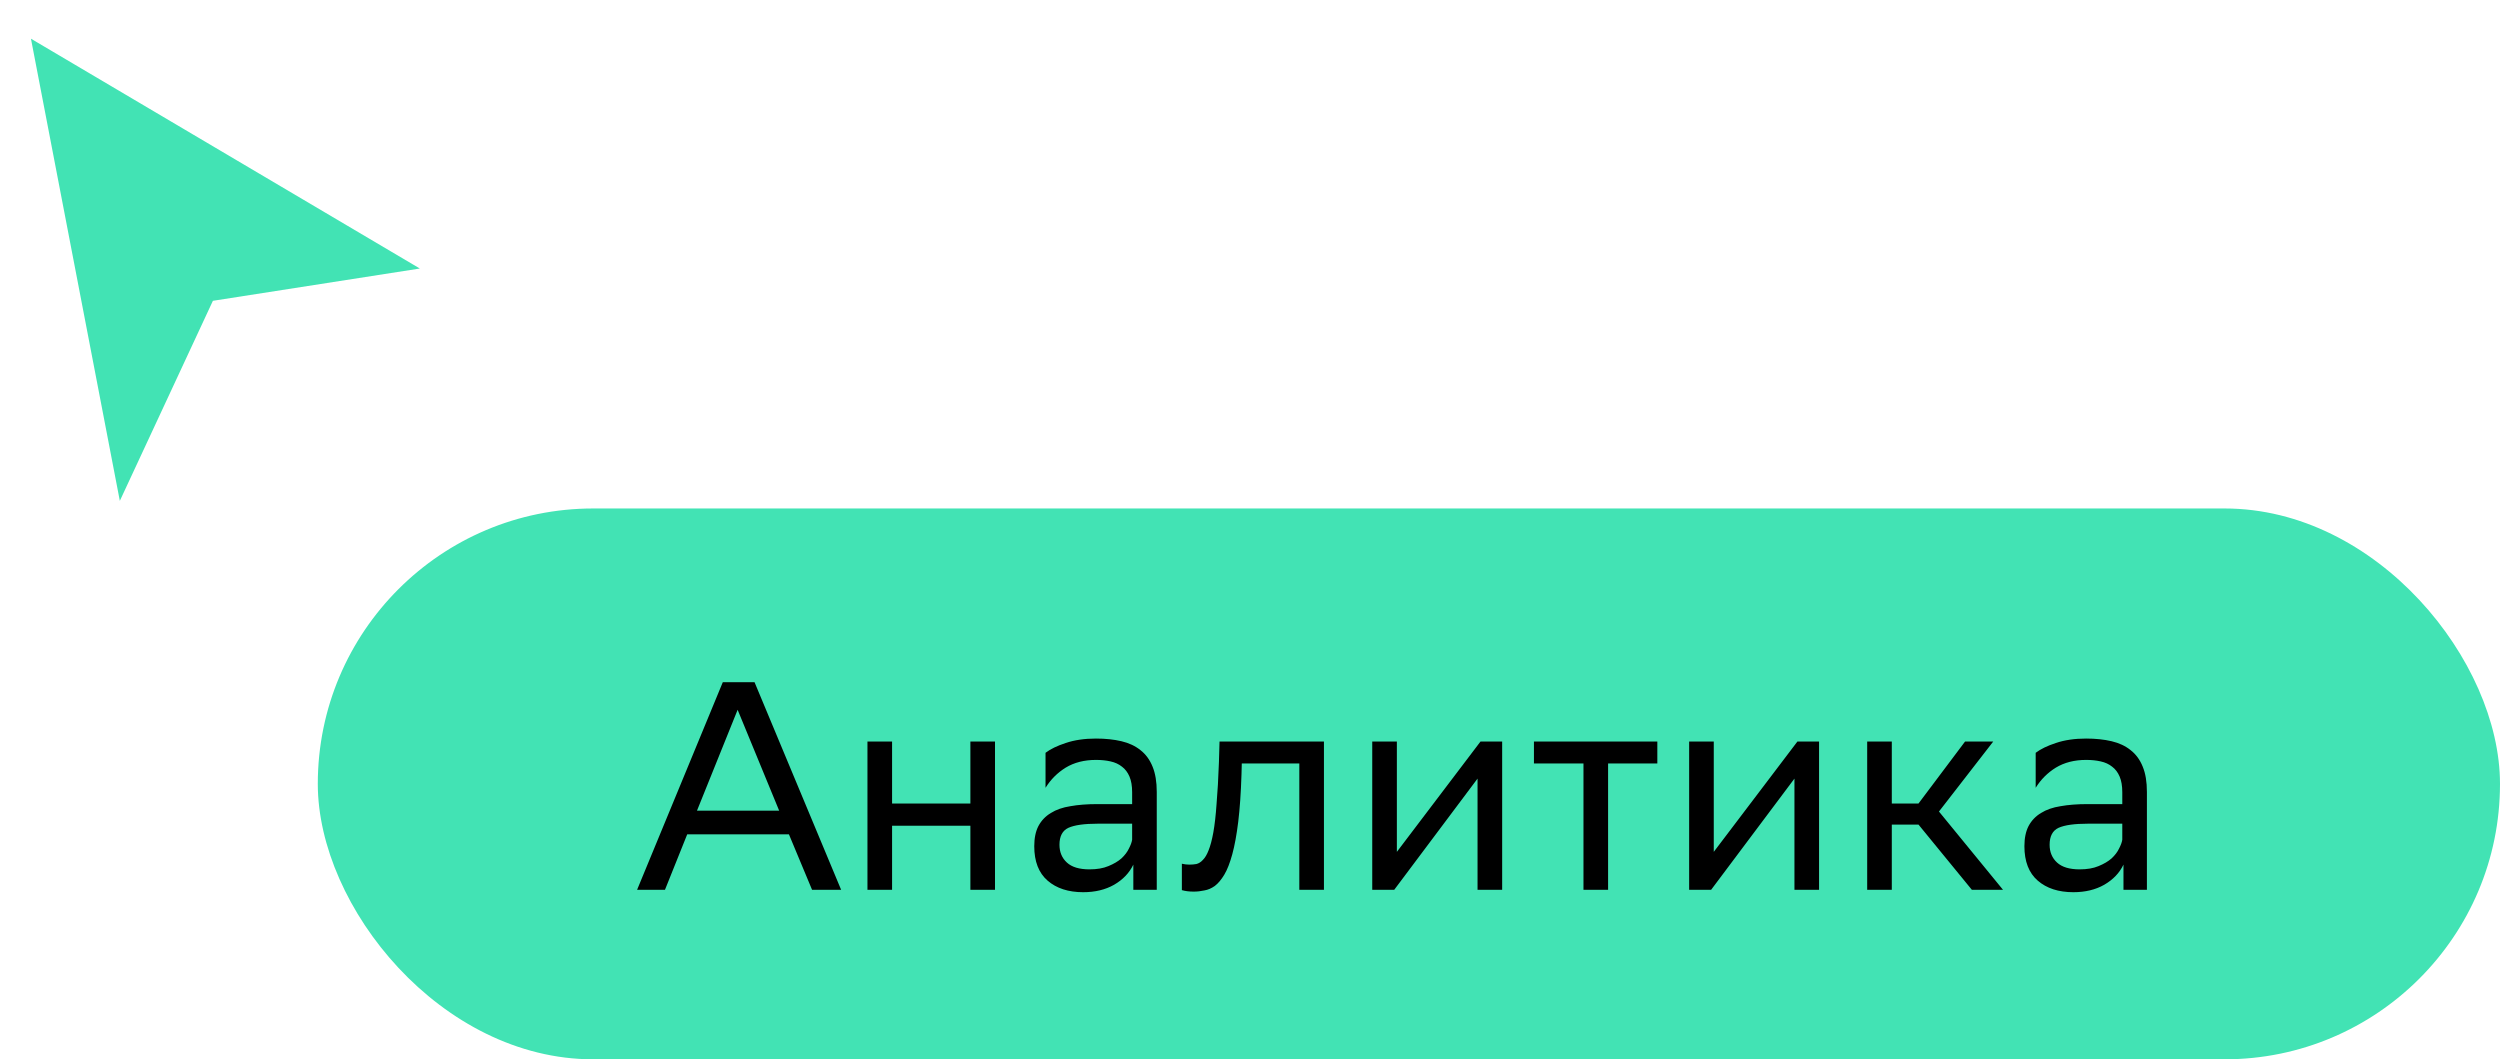
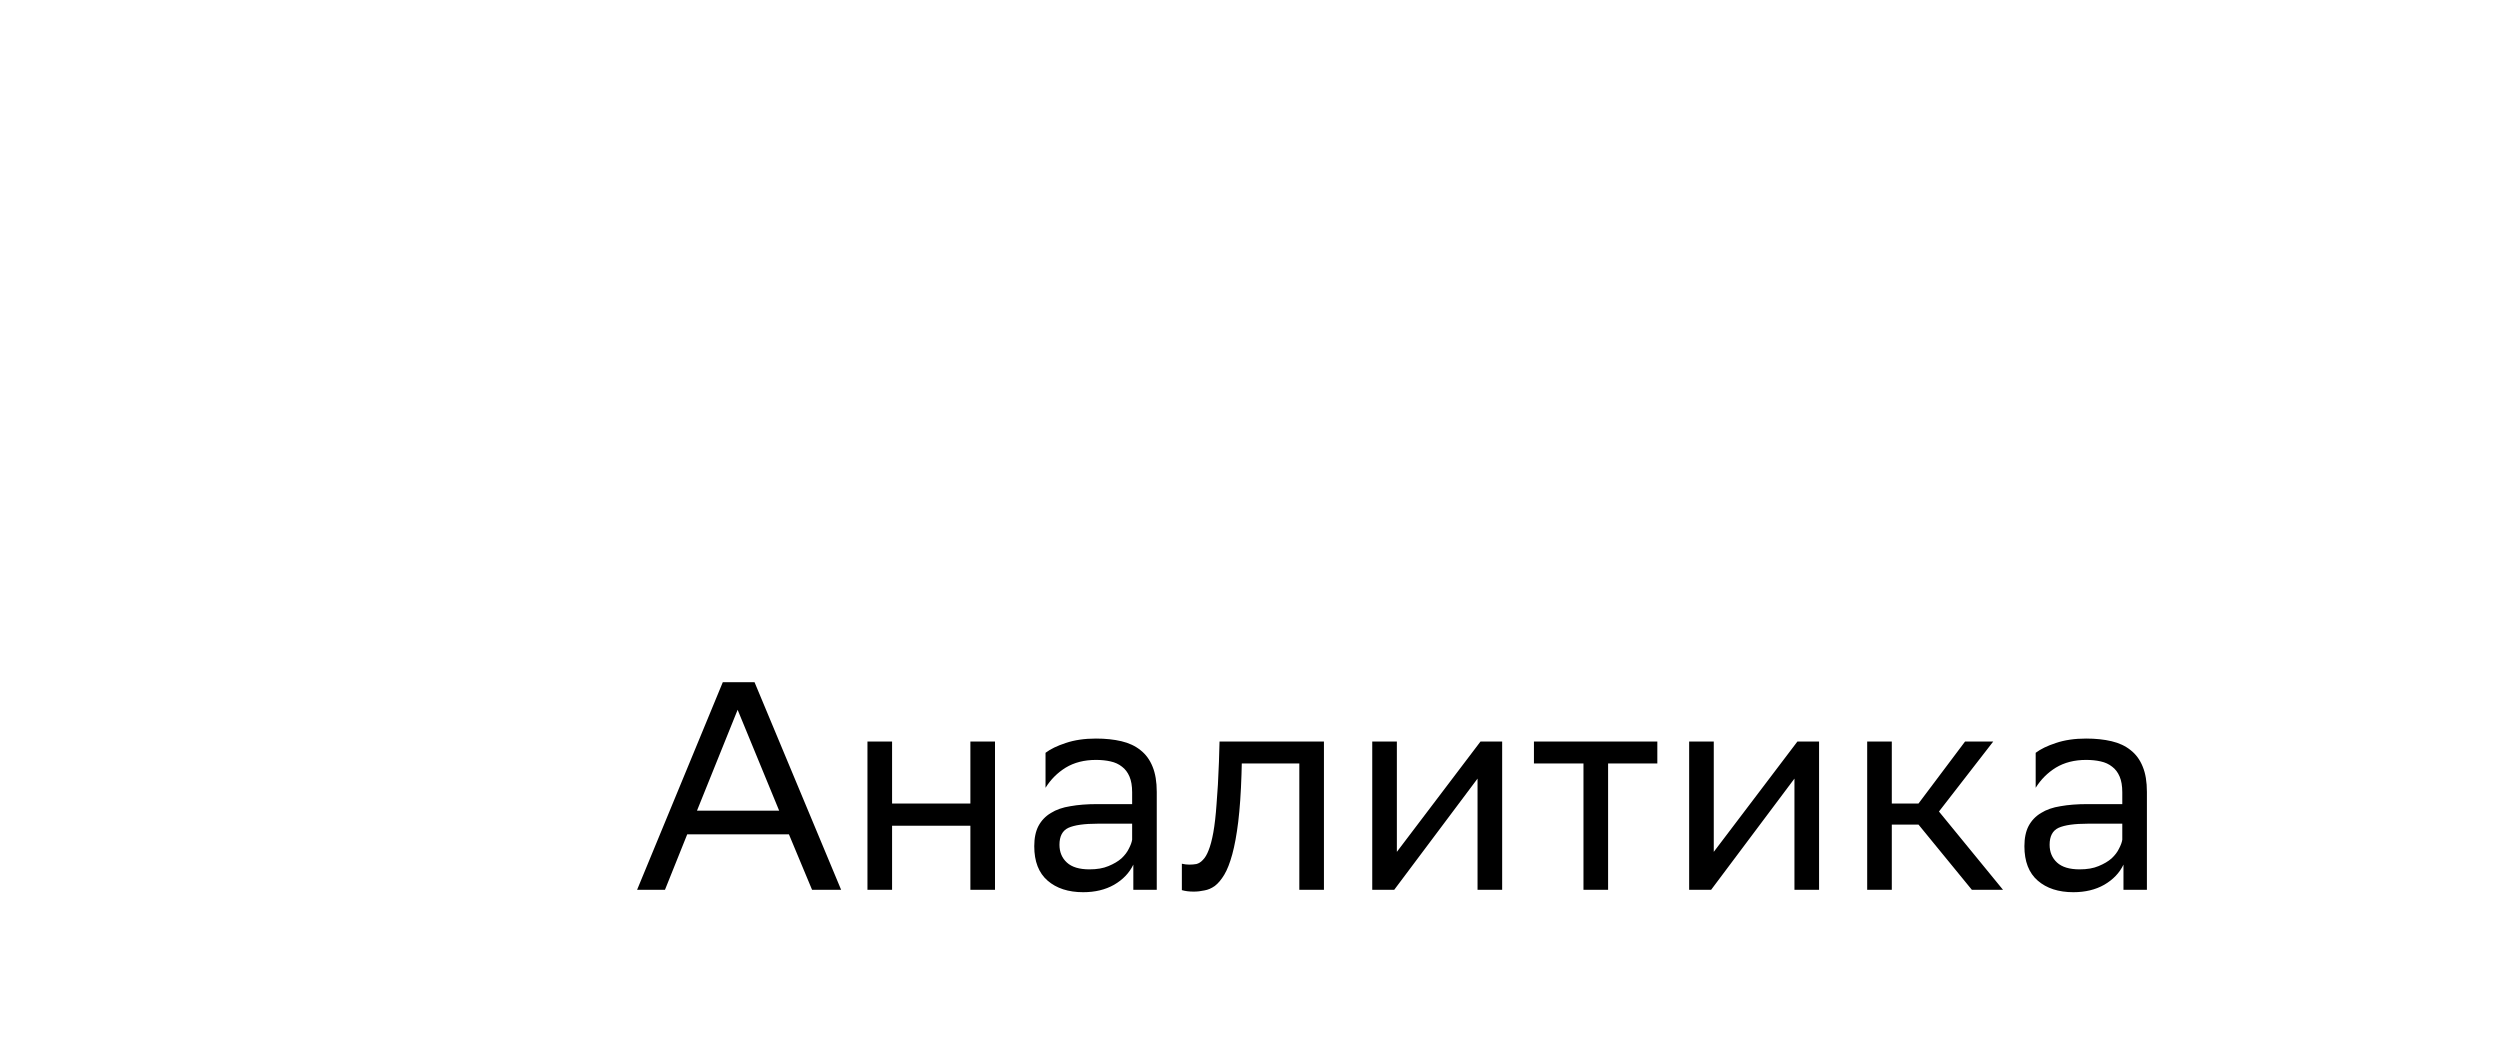
<svg xmlns="http://www.w3.org/2000/svg" width="118" height="50" viewBox="0 0 118 50" fill="none">
-   <rect x="15" y="24" width="103" height="26" rx="13" fill="#42E3B4" />
  <path d="M39.702 42H38.33L37.238 39.382H32.436L31.386 42H30.07L34.116 32.2H35.614L39.702 42ZM36.776 38.262L34.816 33.502L32.898 38.262H36.776ZM45.802 38.976H42.106V42H40.944V35H42.106V37.926H45.802V35H46.964V42H45.802V38.976ZM49.349 35.532C49.582 35.355 49.9 35.201 50.301 35.07C50.712 34.93 51.188 34.86 51.729 34.86C52.177 34.86 52.578 34.902 52.933 34.986C53.288 35.07 53.586 35.21 53.829 35.406C54.081 35.602 54.272 35.863 54.403 36.19C54.533 36.507 54.599 36.904 54.599 37.38V42H53.493V40.81C53.306 41.202 53.003 41.519 52.583 41.762C52.172 41.995 51.687 42.112 51.127 42.112C50.427 42.112 49.867 41.93 49.447 41.566C49.027 41.202 48.817 40.661 48.817 39.942C48.817 39.559 48.882 39.242 49.013 38.99C49.153 38.729 49.349 38.523 49.601 38.374C49.853 38.215 50.161 38.108 50.525 38.052C50.889 37.987 51.304 37.954 51.771 37.954H53.437V37.394C53.437 37.095 53.395 36.848 53.311 36.652C53.227 36.456 53.11 36.302 52.961 36.19C52.812 36.069 52.63 35.985 52.415 35.938C52.209 35.891 51.981 35.868 51.729 35.868C51.178 35.868 50.702 35.989 50.301 36.232C49.909 36.475 49.592 36.792 49.349 37.184V35.532ZM51.421 41.034C51.776 41.034 52.074 40.983 52.317 40.88C52.569 40.777 52.774 40.656 52.933 40.516C53.092 40.367 53.208 40.213 53.283 40.054C53.367 39.895 53.418 39.755 53.437 39.634V38.878H51.813C51.178 38.878 50.716 38.943 50.427 39.074C50.147 39.205 50.007 39.471 50.007 39.872C50.007 40.217 50.123 40.497 50.357 40.712C50.59 40.927 50.945 41.034 51.421 41.034ZM61.328 36.036H58.612L58.598 36.568C58.57 37.436 58.519 38.178 58.444 38.794C58.369 39.401 58.276 39.909 58.164 40.32C58.052 40.731 57.926 41.053 57.786 41.286C57.646 41.519 57.497 41.697 57.338 41.818C57.179 41.93 57.016 42 56.848 42.028C56.68 42.065 56.512 42.084 56.344 42.084C56.129 42.084 55.943 42.061 55.784 42.014V40.768C55.905 40.796 56.022 40.81 56.134 40.81C56.255 40.81 56.367 40.801 56.47 40.782C56.582 40.754 56.685 40.689 56.778 40.586C56.881 40.483 56.969 40.334 57.044 40.138C57.128 39.933 57.203 39.653 57.268 39.298C57.333 38.934 57.385 38.481 57.422 37.94C57.469 37.399 57.506 36.741 57.534 35.966L57.562 35H62.49V42H61.328V36.036ZM64.77 42V35H65.932V40.208L69.88 35H70.902V42H69.74V36.75L65.932 41.832L65.806 42H64.77ZM74.74 36.036H72.402V35H78.226V36.036H75.902V42H74.74V36.036ZM79.728 42V35H80.89V40.208L84.838 35H85.86V42H84.698V36.75L80.89 41.832L80.764 42H79.728ZM88.131 35H89.293V37.926H90.553L92.751 35H94.081L91.519 38.304L94.543 42H93.073L90.553 38.92H89.293V42H88.131V35ZM96.084 35.532C96.318 35.355 96.635 35.201 97.036 35.07C97.447 34.93 97.923 34.86 98.464 34.86C98.912 34.86 99.314 34.902 99.668 34.986C100.023 35.07 100.322 35.21 100.564 35.406C100.816 35.602 101.008 35.863 101.138 36.19C101.269 36.507 101.334 36.904 101.334 37.38V42H100.228V40.81C100.042 41.202 99.738 41.519 99.318 41.762C98.908 41.995 98.422 42.112 97.862 42.112C97.162 42.112 96.602 41.93 96.182 41.566C95.762 41.202 95.552 40.661 95.552 39.942C95.552 39.559 95.618 39.242 95.748 38.99C95.888 38.729 96.084 38.523 96.336 38.374C96.588 38.215 96.896 38.108 97.26 38.052C97.624 37.987 98.04 37.954 98.506 37.954H100.172V37.394C100.172 37.095 100.13 36.848 100.046 36.652C99.962 36.456 99.846 36.302 99.696 36.19C99.547 36.069 99.365 35.985 99.15 35.938C98.945 35.891 98.716 35.868 98.464 35.868C97.914 35.868 97.438 35.989 97.036 36.232C96.644 36.475 96.327 36.792 96.084 37.184V35.532ZM98.156 41.034C98.511 41.034 98.81 40.983 99.052 40.88C99.304 40.777 99.51 40.656 99.668 40.516C99.827 40.367 99.944 40.213 100.018 40.054C100.102 39.895 100.154 39.755 100.172 39.634V38.878H98.548C97.914 38.878 97.452 38.943 97.162 39.074C96.882 39.205 96.742 39.471 96.742 39.872C96.742 40.217 96.859 40.497 97.092 40.712C97.326 40.927 97.68 41.034 98.156 41.034Z" fill="black" />
-   <path fill-rule="evenodd" clip-rule="evenodd" d="M19.816 12.674L1.461 1.827L5.656 23.641L10.049 14.198L19.816 12.674Z" fill="#42E3B4" />
</svg>